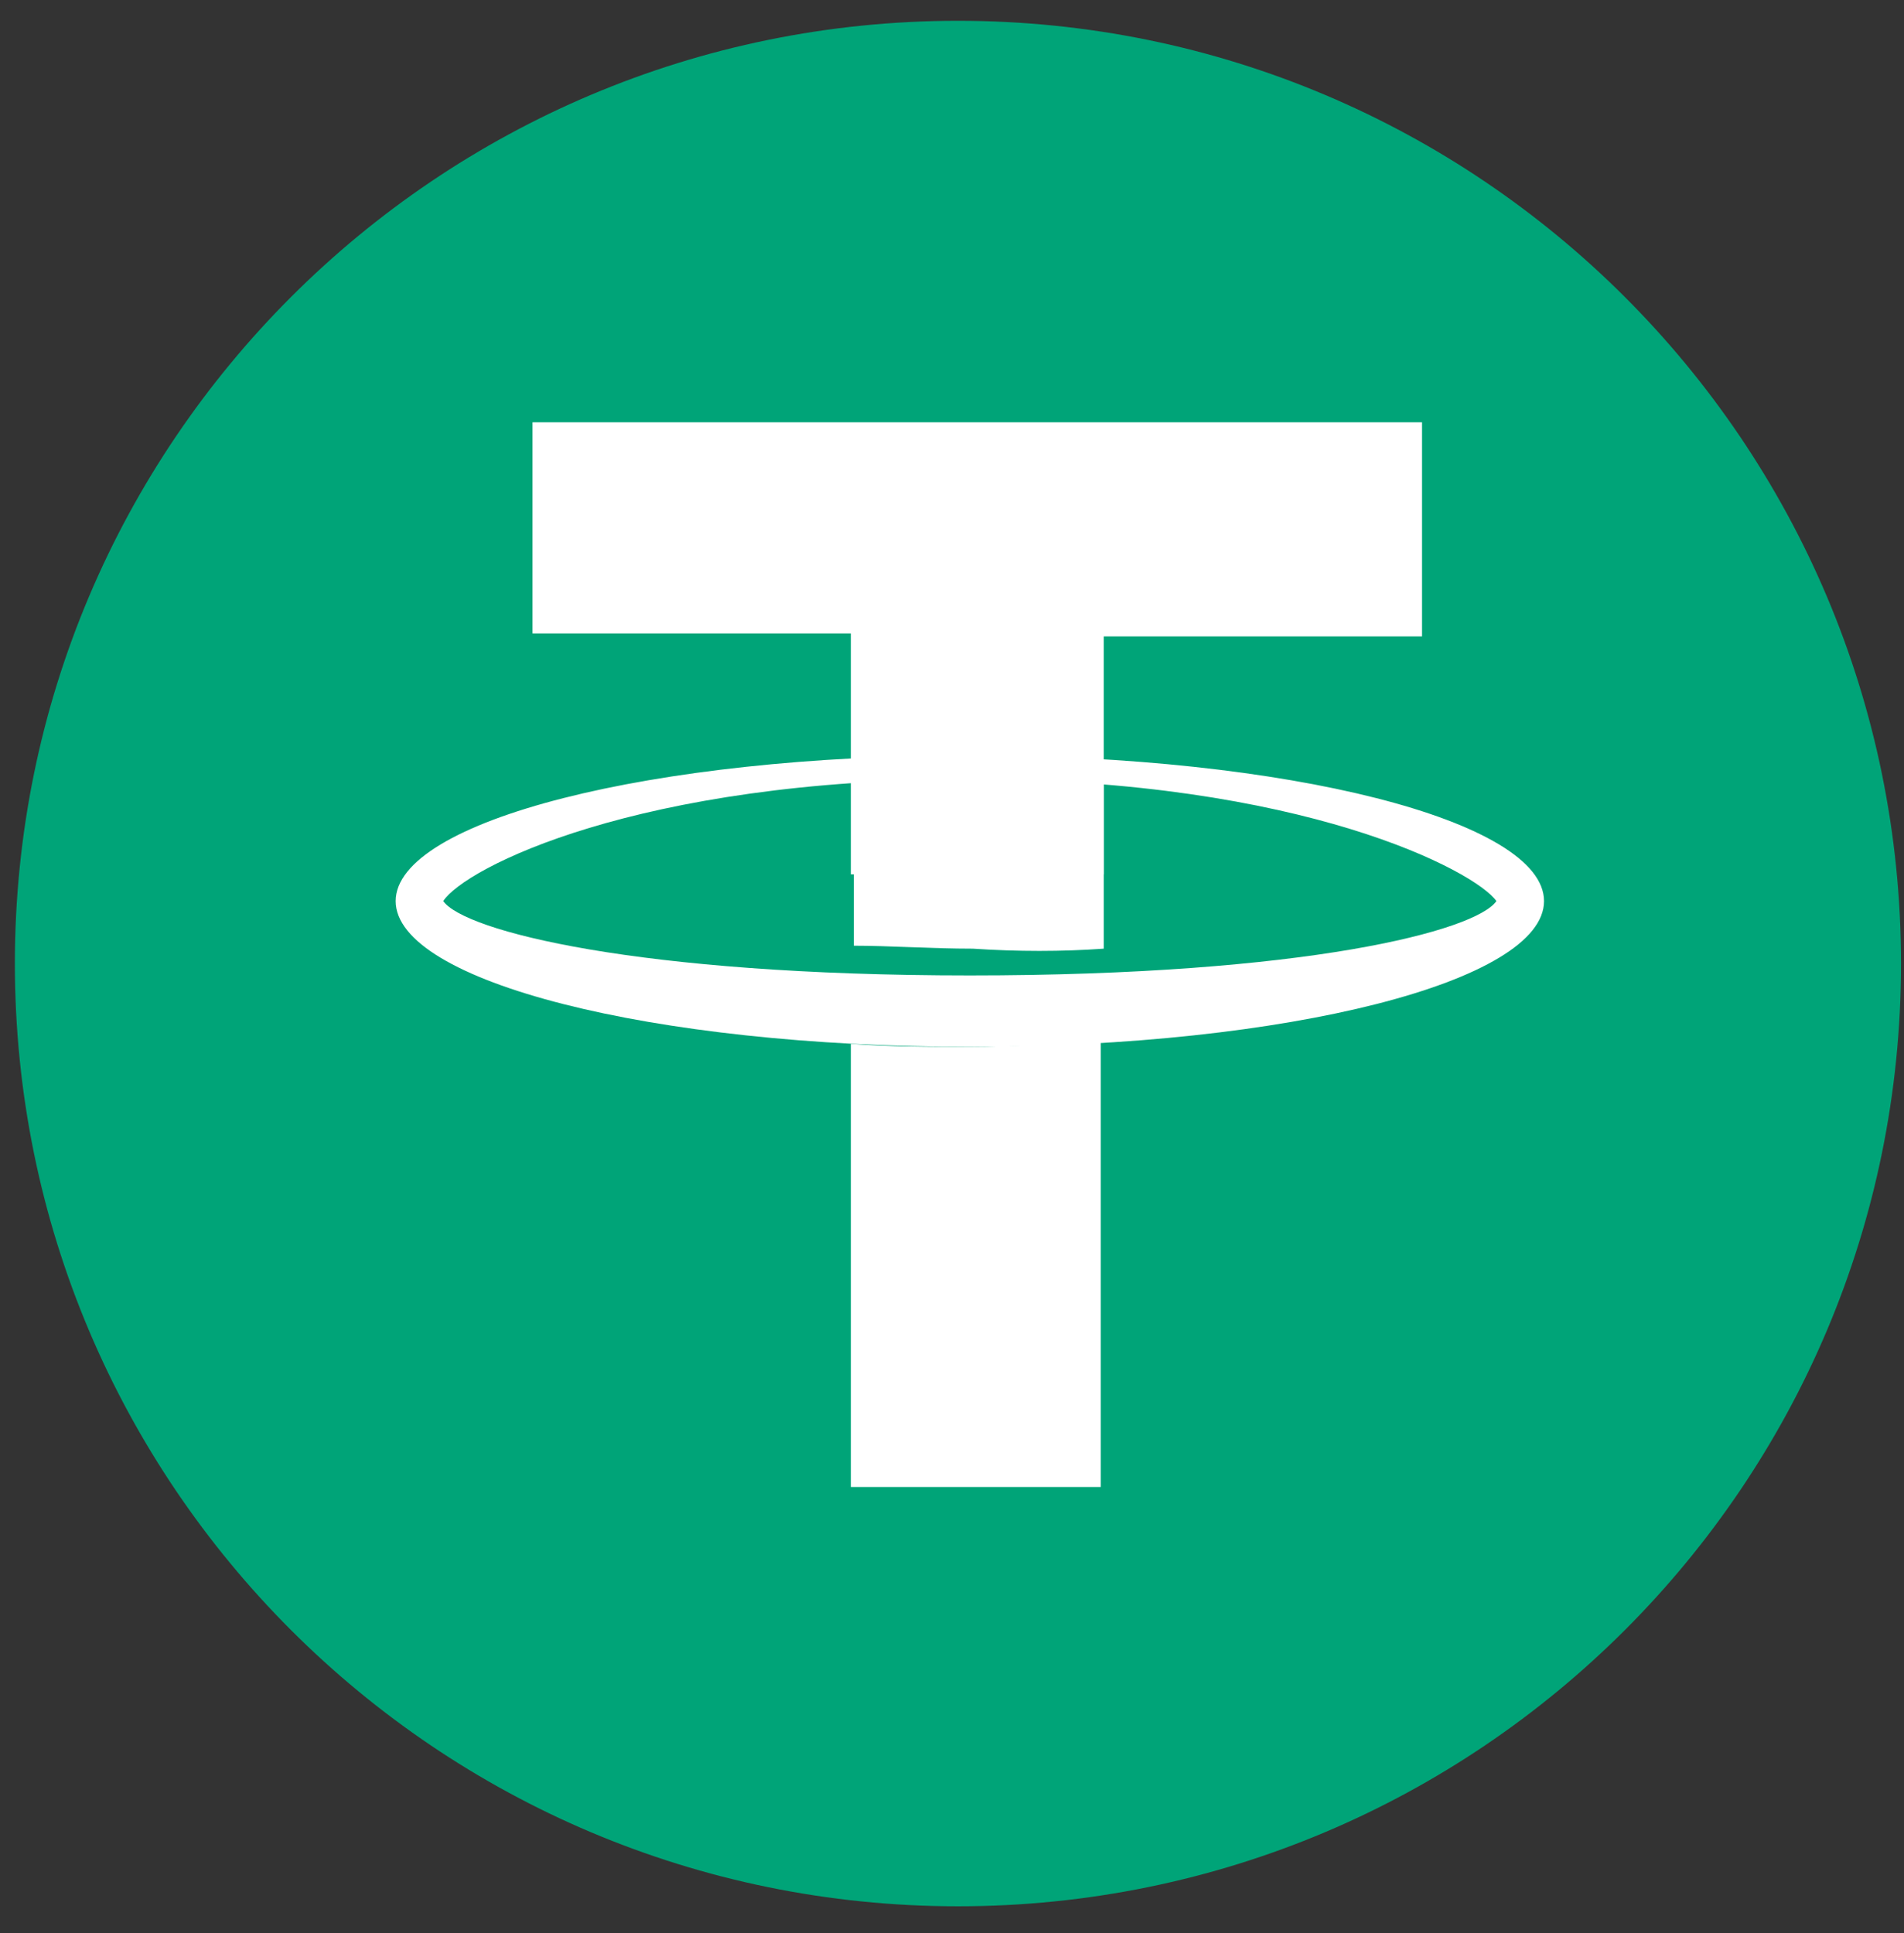
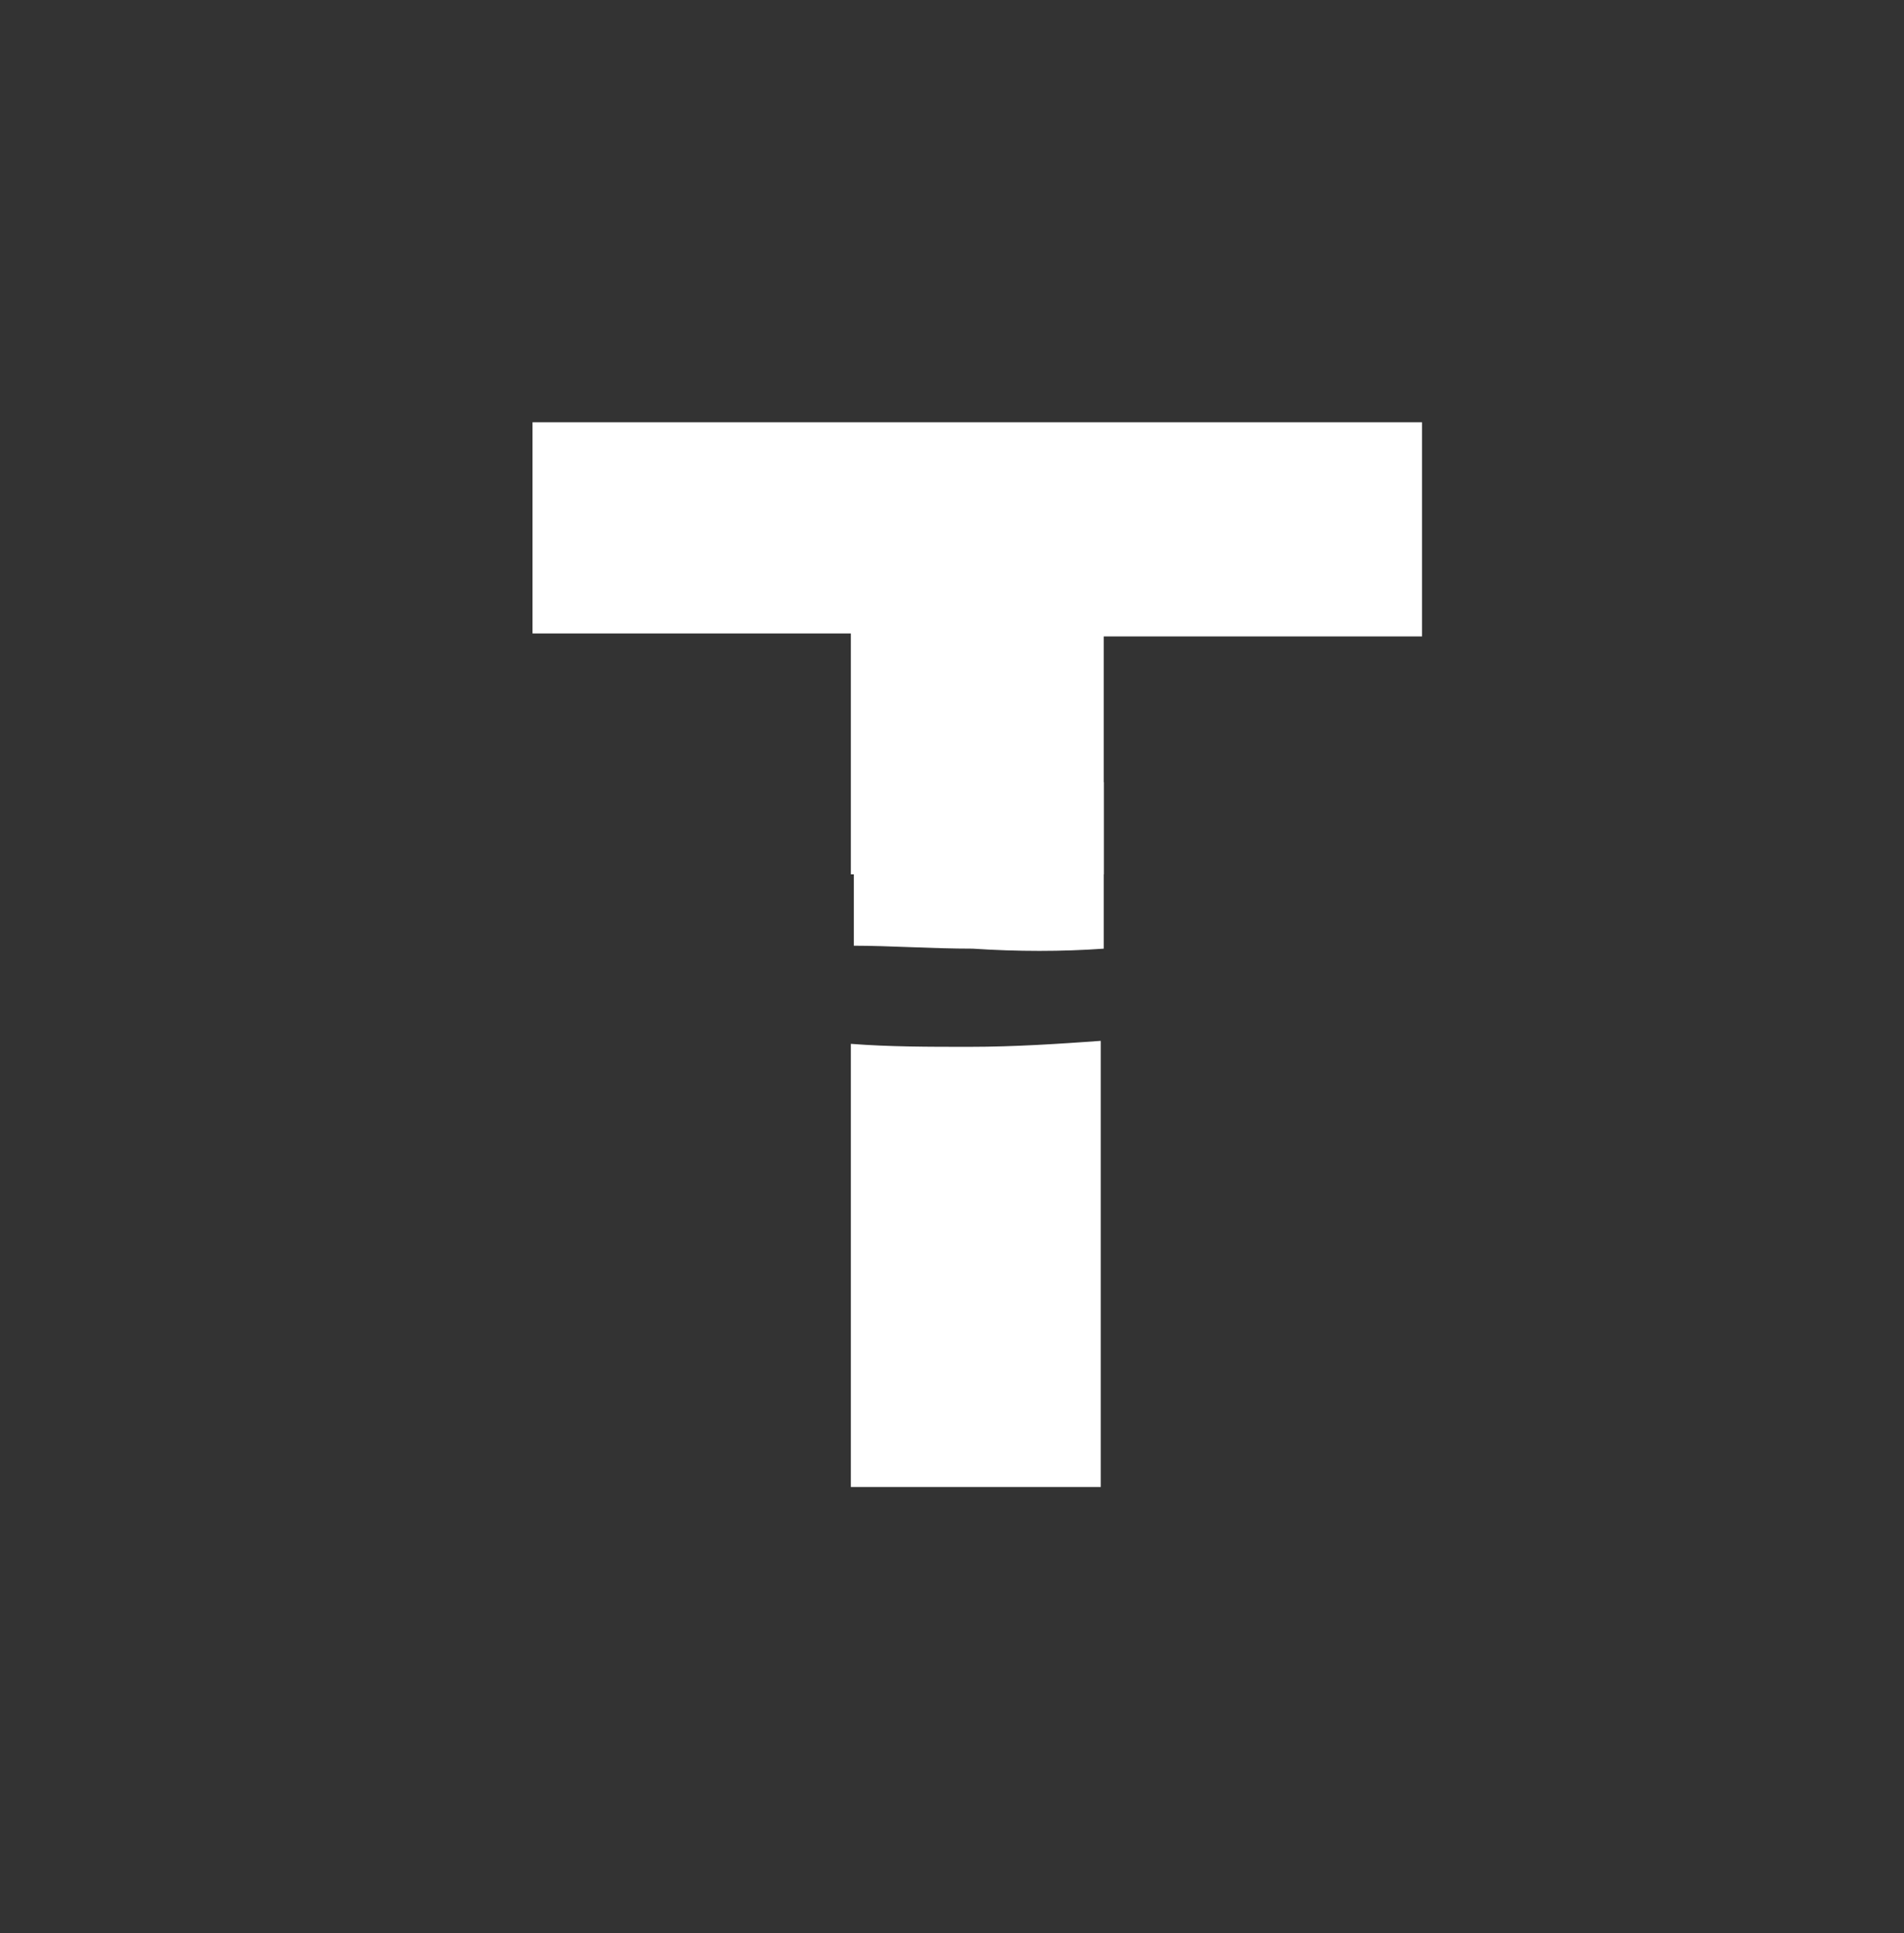
<svg xmlns="http://www.w3.org/2000/svg" width="197" height="200">
  <rect width="100%" height="100%" fill="#333333" stroke="none" />
-   <path d="M196.691 99.691c0 53.871-43.687 97.54-97.574 97.54-53.89 0-97.578-43.668-97.578-97.54 0-53.867 43.688-97.539 97.578-97.539 53.887 0 97.574 43.672 97.574 97.54Zm0 0" style="stroke:none;fill-rule:nonzero;fill:#00a478;fill-opacity:1" />
  <path d="M88.035 90.46V65.54H55.098V43.69h92.035v22.157h-32.934V90.46Zm0 0" style="stroke:none;fill-rule:nonzero;fill:#fff;fill-opacity:1" />
-   <path d="M100.348 80.617c34.472 0 52.328 9.535 54.48 12.613-2.152 3.079-19.7 7.692-54.48 7.692-34.477 0-52.328-4.613-54.485-7.692 2.157-3.382 20.008-12.613 54.485-12.613Zm0-2.465c-32.938 0-59.41 6.77-59.41 15.078 0 8.31 26.472 15.079 59.41 15.079 32.933 0 59.406-6.77 59.406-15.079 0-8.308-26.473-15.078-59.406-15.078Zm0 0" style="stroke:none;fill-rule:nonzero;fill:#fff;fill-opacity:1" />
  <path d="M114.2 98.152v-17.23c-4.31-.305-8.927-.613-13.544-.613-4.312 0-8.312 0-12.312.308v17.23c3.691 0 8 .305 12.312.305 4.617.309 9.235.309 13.543 0Zm-13.852 10.157c-4.309 0-8.313 0-12.313-.309v45.848h25.856V107.69c-4.309.309-8.926.618-13.543.618Zm0 0" style="stroke:none;fill-rule:nonzero;fill:#fff;fill-opacity:1" />
</svg>